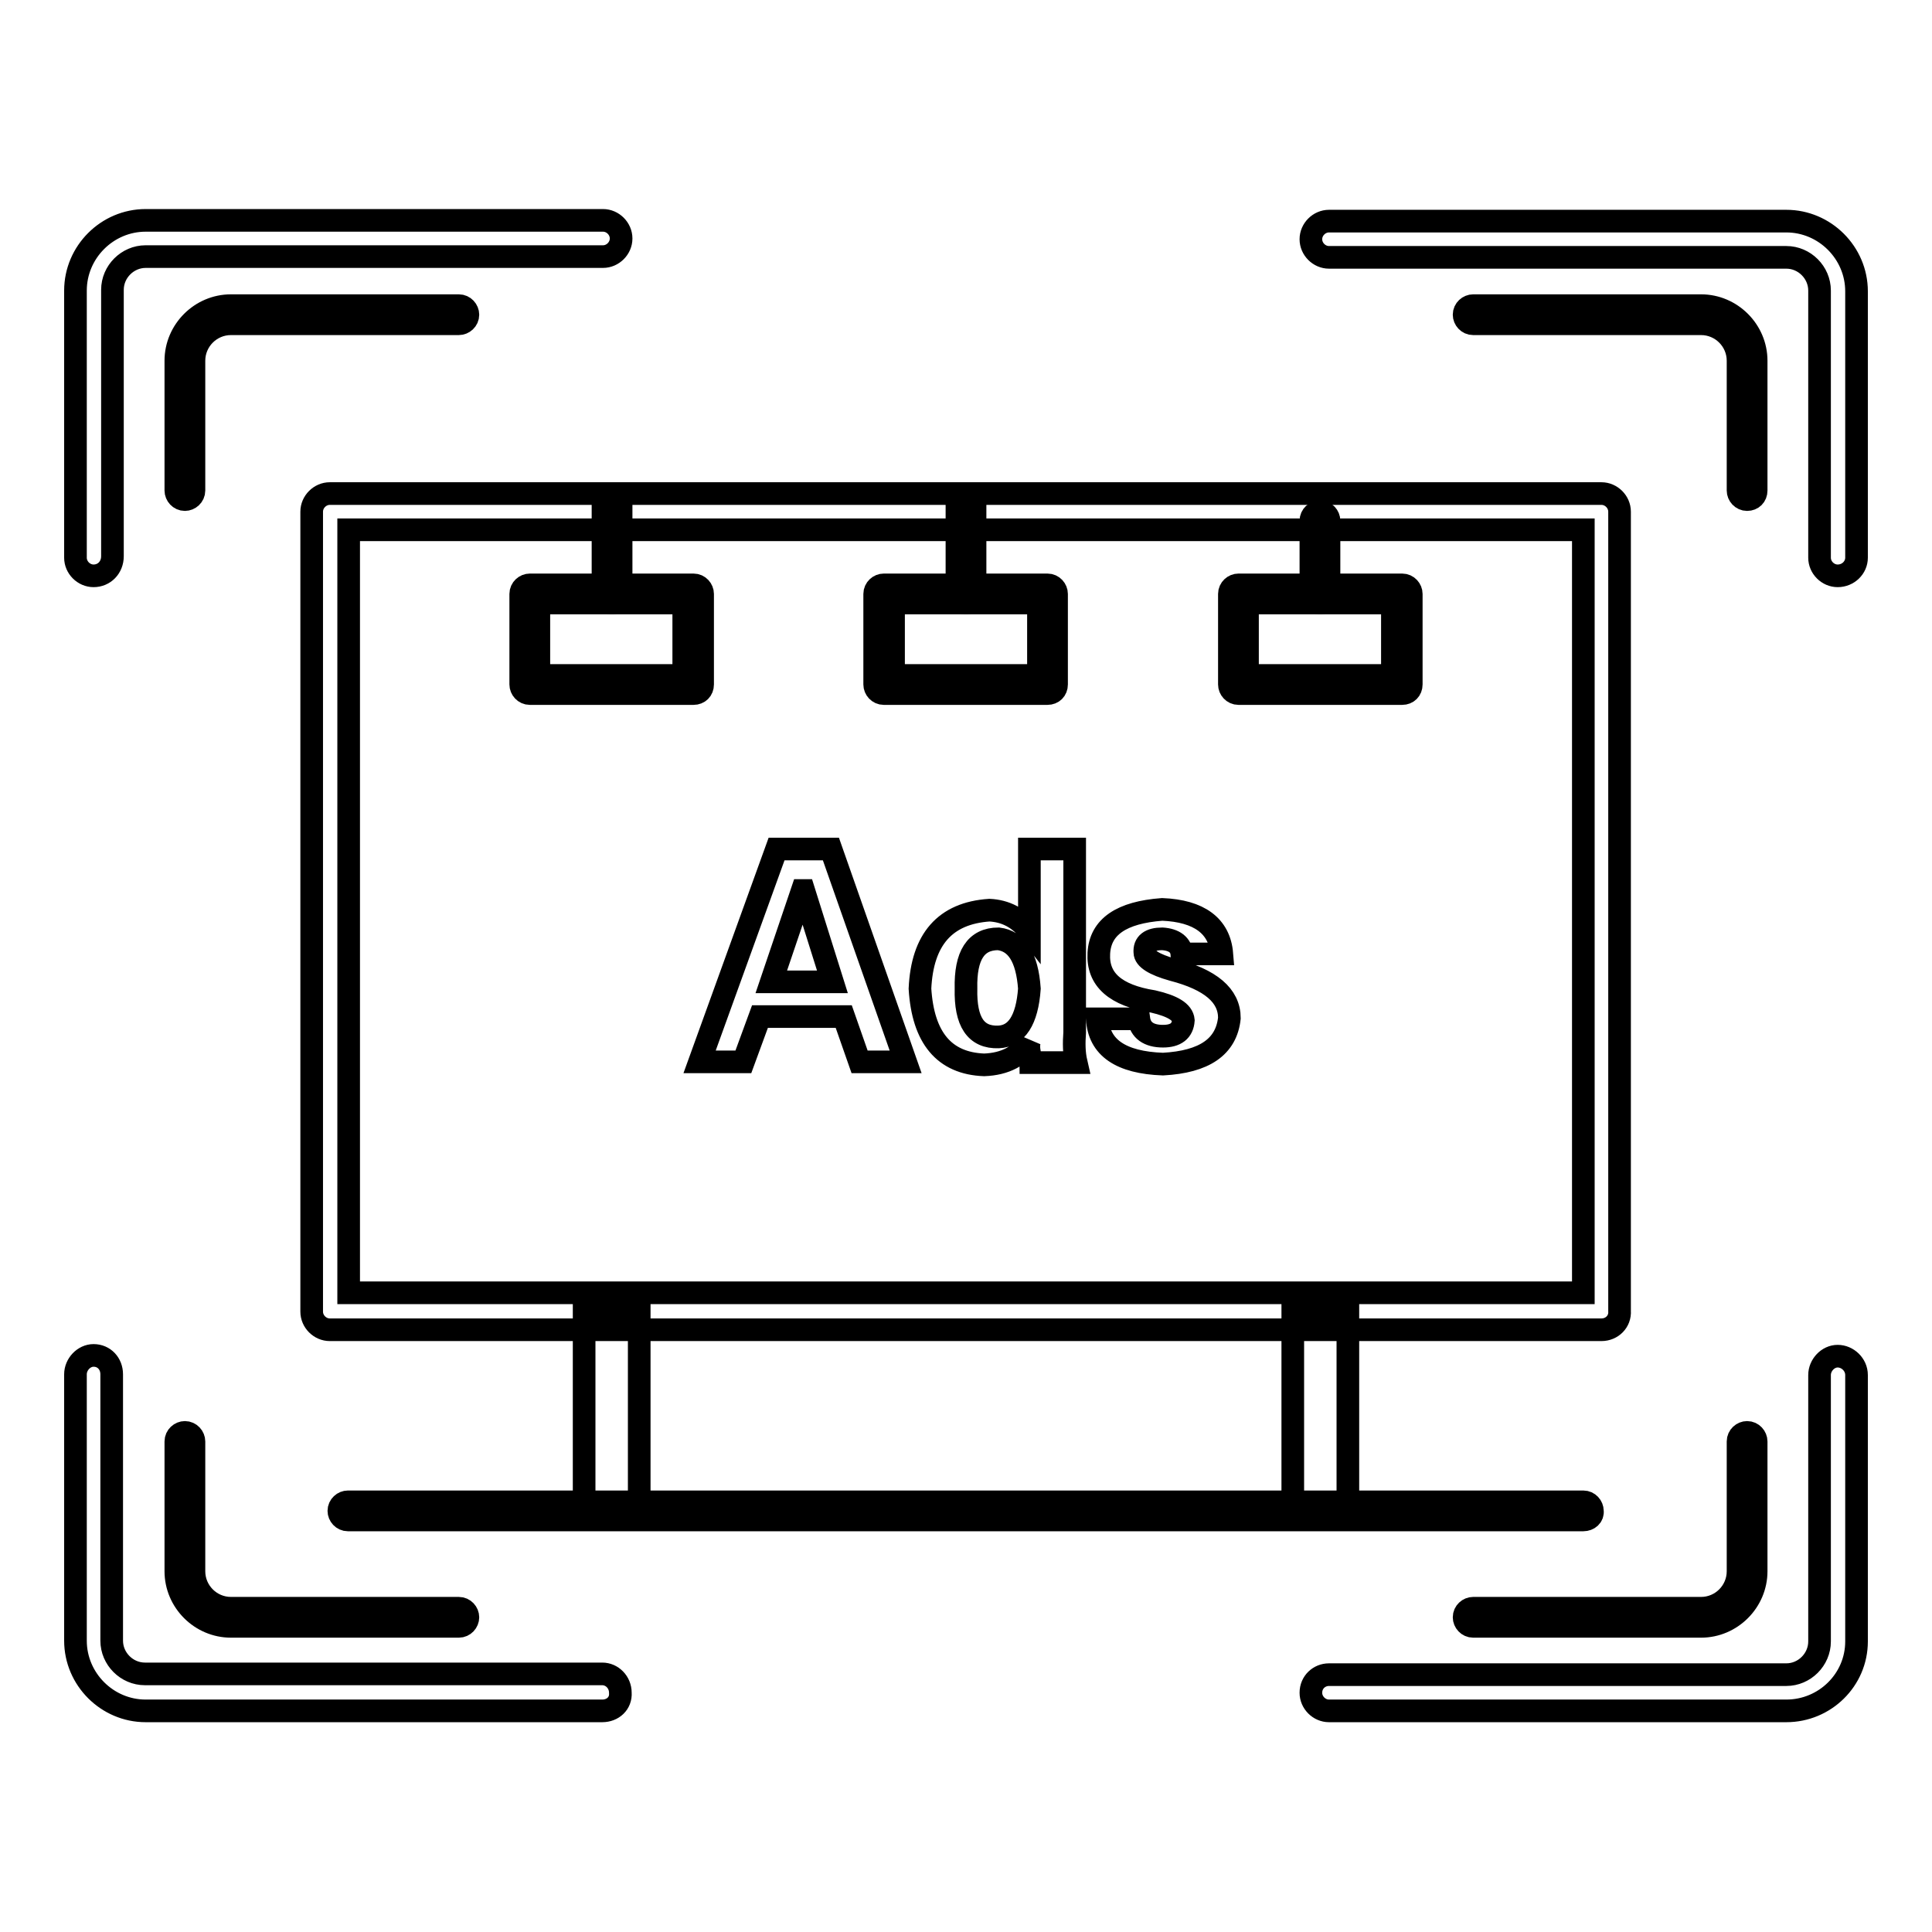
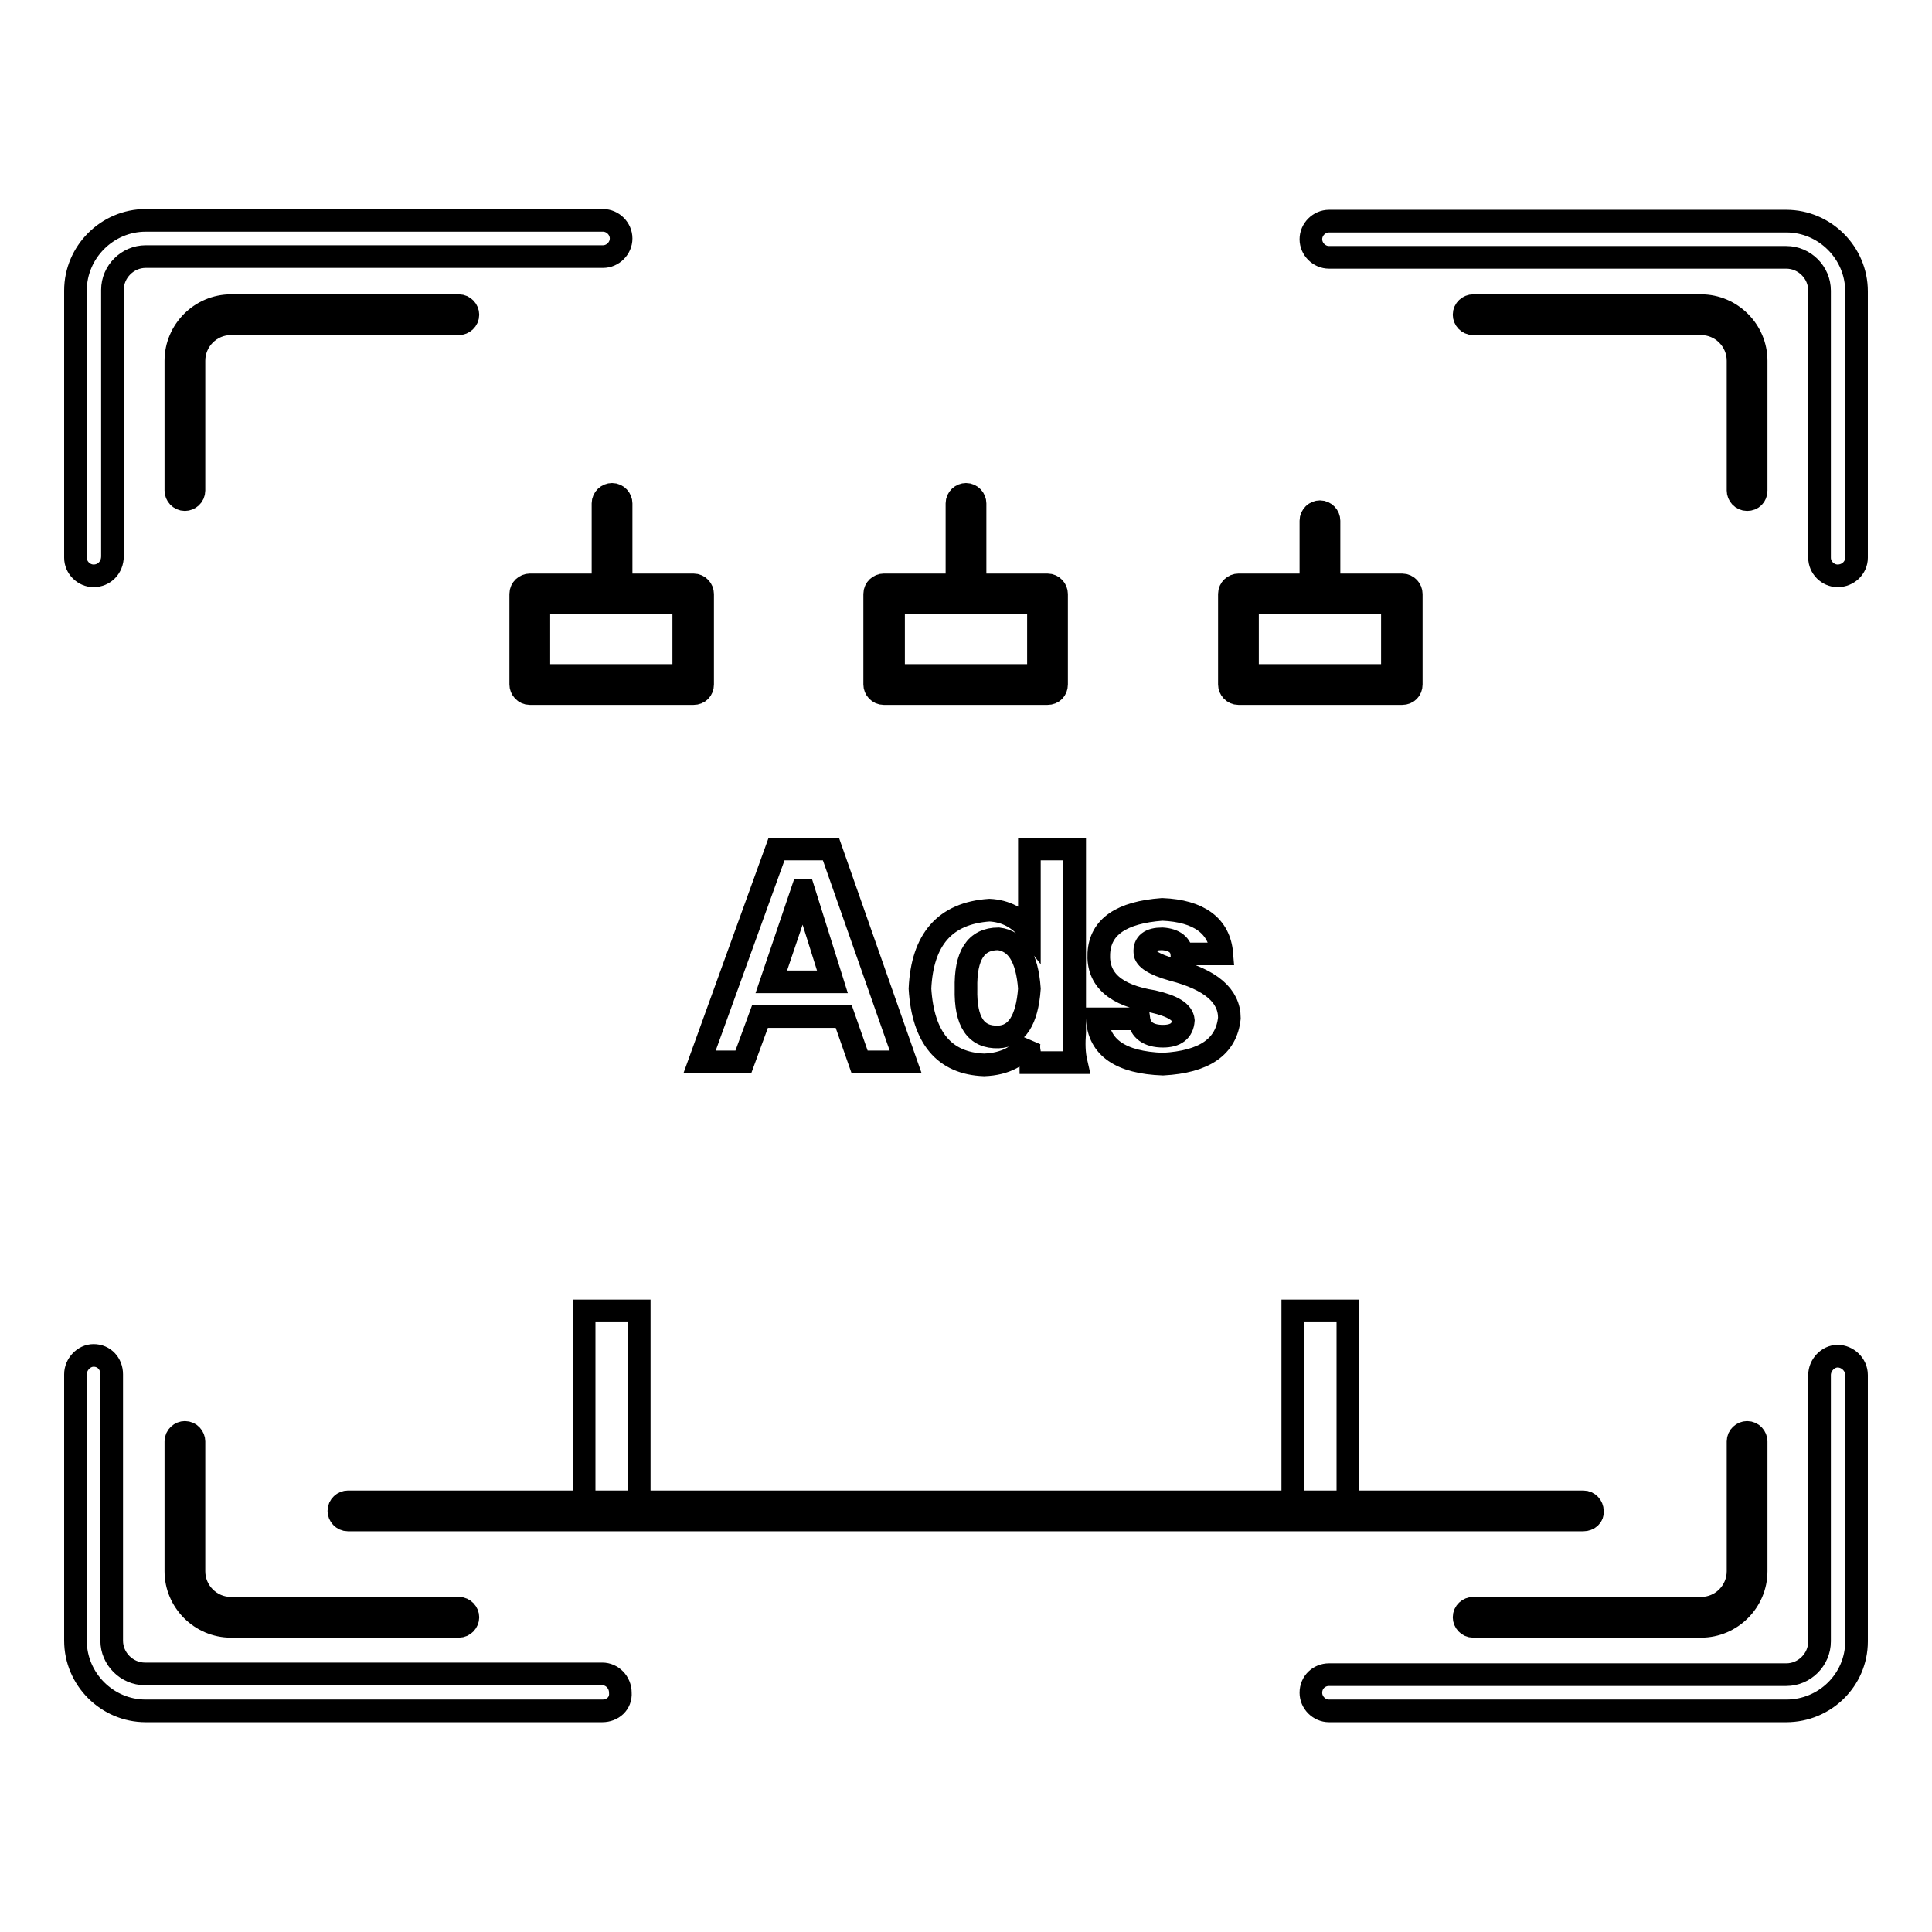
<svg xmlns="http://www.w3.org/2000/svg" version="1.1" x="0px" y="0px" viewBox="0 0 256 256" enable-background="new 0 0 256 256" xml:space="preserve">
  <g>
-     <path stroke-width="3" fill-opacity="0" stroke="#000000" d="M212.2,176.2H43.7c-1.3,0-2.4-1.1-2.4-2.4V67.8c0-1.3,1.1-2.4,2.4-2.4h168.5c1.3,0,2.4,1.1,2.4,2.4v105.9 C214.7,175.1,213.6,176.2,212.2,176.2z M46.2,171.3h163.6V70.2H46.2V171.3z" />
    <path stroke-width="3" fill-opacity="0" stroke="#000000" d="M98.5,140.7h-5.8l10.2-28.2h7.2l9.9,28.2h-6.1l-2.1-6h-11.1L98.5,140.7z M102.2,130.1h8.1l-3.8-12.1h-0.2 L102.2,130.1z M136.4,123.4v-10.9h6v24.3c-0.1,1.4-0.1,2.7,0.2,4h-6c0-0.3-0.1-0.8-0.2-1.4c-0.1-0.5-0.1-1,0-1.4 c-1.2,1.9-3.2,3-6,3.1c-5.3-0.2-8.1-3.6-8.5-10.1c0.3-6.5,3.3-10,9.2-10.4C133.2,120.7,135,121.6,136.4,123.4L136.4,123.4z  M128,131c-0.1,4.4,1.3,6.5,4.3,6.4c2.4-0.1,3.8-2.2,4.1-6.4c-0.3-4.2-1.7-6.3-4.1-6.6C129.3,124.4,127.9,126.6,128,131z  M161.9,126.4h-5.3c-0.1-1.2-1-1.9-2.6-2c-1.6,0-2.4,0.6-2.3,1.8c0,0.8,1.2,1.6,3.7,2.3c5,1.3,7.5,3.4,7.5,6.4 c-0.4,3.8-3.3,5.8-8.8,6.1c-5.6-0.2-8.5-2.2-8.7-6h5.5c0.2,1.5,1.3,2.3,3.2,2.3c1.7,0,2.6-0.7,2.7-2.1c-0.1-1.1-1.4-1.9-4-2.5 c-5-0.8-7.4-2.9-7.2-6.4c0.2-3.5,3-5.4,8.4-5.8C158.9,120.7,161.6,122.7,161.9,126.4L161.9,126.4z M12.4,76.3 c-1.3,0-2.4-1.1-2.4-2.4V38.5c0-5.1,4.2-9.3,9.3-9.3h60.6c1.3,0,2.4,1.1,2.4,2.4c0,1.3-1.1,2.4-2.4,2.4H19.3c-2.4,0-4.4,2-4.4,4.4 v35.3C14.9,75.2,13.8,76.3,12.4,76.3z M79.8,226.7H19.3c-5.1,0-9.3-4.2-9.3-9.3v-35.3c0-1.3,1.1-2.5,2.4-2.5c1.4,0,2.4,1.1,2.4,2.5 v35.3c0,2.4,2,4.4,4.4,4.4h60.6c1.3,0,2.4,1.1,2.4,2.5C82.3,225.7,81.2,226.7,79.8,226.7z M236.7,226.7h-60.6 c-1.3,0-2.4-1.1-2.4-2.4c0-1.4,1.1-2.4,2.4-2.4h60.6c2.4,0,4.4-2,4.4-4.4v-35.3c0-1.3,1.1-2.5,2.4-2.5c1.3,0,2.5,1.1,2.5,2.5v35.3 C246,222.6,241.8,226.7,236.7,226.7L236.7,226.7z M243.5,76.3c-1.3,0-2.4-1.1-2.4-2.4V38.5c0-2.4-2-4.4-4.4-4.4h-60.6 c-1.3,0-2.4-1.1-2.4-2.4c0-1.3,1.1-2.4,2.4-2.4h60.6c5.1,0,9.3,4.2,9.3,9.3v35.3C246,75.2,244.9,76.3,243.5,76.3L243.5,76.3z" />
    <path stroke-width="3" fill-opacity="0" stroke="#000000" d="M24.5,66.2c-0.7,0-1.2-0.6-1.2-1.2V47.8c0-4,3.3-7.3,7.3-7.3h30.2c0.7,0,1.2,0.6,1.2,1.2 c0,0.7-0.6,1.2-1.2,1.2H30.6c-2.7,0-4.9,2.2-4.9,4.9V65C25.7,65.7,25.1,66.2,24.5,66.2z M60.8,215.5H30.6c-4,0-7.3-3.3-7.3-7.3V191 c0-0.7,0.6-1.2,1.2-1.2c0.7,0,1.2,0.6,1.2,1.2v17.2c0,2.7,2.2,4.9,4.9,4.9h30.2c0.7,0,1.2,0.6,1.2,1.2S61.5,215.5,60.8,215.5z  M225.4,215.5h-30.2c-0.7,0-1.2-0.6-1.2-1.2c0-0.7,0.6-1.2,1.2-1.2h30.2c2.7,0,4.9-2.2,4.9-4.9V191c0-0.7,0.6-1.2,1.2-1.2 c0.7,0,1.2,0.6,1.2,1.2v17.2C232.7,212.2,229.4,215.5,225.4,215.5L225.4,215.5z M231.5,66.2c-0.7,0-1.2-0.6-1.2-1.2V47.8 c0-2.7-2.2-4.9-4.9-4.9h-30.2c-0.7,0-1.2-0.6-1.2-1.2c0-0.7,0.6-1.2,1.2-1.2h30.2c4,0,7.3,3.3,7.3,7.3V65 C232.7,65.7,232.2,66.2,231.5,66.2L231.5,66.2z M77.4,173.7h7.3v26.5h-7.3V173.7z M171.3,173.7h7.3v26.5h-7.3V173.7z" />
    <path stroke-width="3" fill-opacity="0" stroke="#000000" d="M209.8,201.4H46.1c-0.7,0-1.2-0.6-1.2-1.2c0-0.7,0.6-1.2,1.2-1.2h163.7c0.7,0,1.2,0.6,1.2,1.2 C211.1,200.9,210.5,201.4,209.8,201.4z M91.9,91.9H70.2c-0.7,0-1.2-0.6-1.2-1.2v-12c0-0.7,0.6-1.2,1.2-1.2h21.7 c0.7,0,1.2,0.6,1.2,1.2v12C93.1,91.4,92.6,91.9,91.9,91.9z M71.4,89.5h19.2v-9.6H71.4V89.5z M138.8,91.9h-21.7 c-0.7,0-1.2-0.6-1.2-1.2v-12c0-0.7,0.6-1.2,1.2-1.2h21.7c0.7,0,1.2,0.6,1.2,1.2v12C140,91.4,139.5,91.9,138.8,91.9z M118.4,89.5 h19.2v-9.6h-19.2V89.5z M185.8,91.9h-21.7c-0.7,0-1.2-0.6-1.2-1.2v-12c0-0.7,0.6-1.2,1.2-1.2h21.7c0.7,0,1.2,0.6,1.2,1.2v12 C187,91.4,186.5,91.9,185.8,91.9z M165.3,89.5h19.2v-9.6h-19.2V89.5z" />
    <path stroke-width="3" fill-opacity="0" stroke="#000000" d="M81.1,79.9c-0.7,0-1.2-0.6-1.2-1.2v-12c0-0.7,0.6-1.2,1.2-1.2c0.7,0,1.2,0.6,1.2,1.2v12 C82.3,79.3,81.7,79.9,81.1,79.9z M128,79.9c-0.7,0-1.2-0.6-1.2-1.2v-12c0-0.7,0.6-1.2,1.2-1.2c0.7,0,1.2,0.6,1.2,1.2v12 C129.2,79.3,128.7,79.9,128,79.9z M174.9,79.9c-0.7,0-1.2-0.6-1.2-1.2V69c0-0.7,0.6-1.2,1.2-1.2c0.7,0,1.2,0.6,1.2,1.2v9.6 C176.2,79.3,175.6,79.9,174.9,79.9z" />
  </g>
</svg>